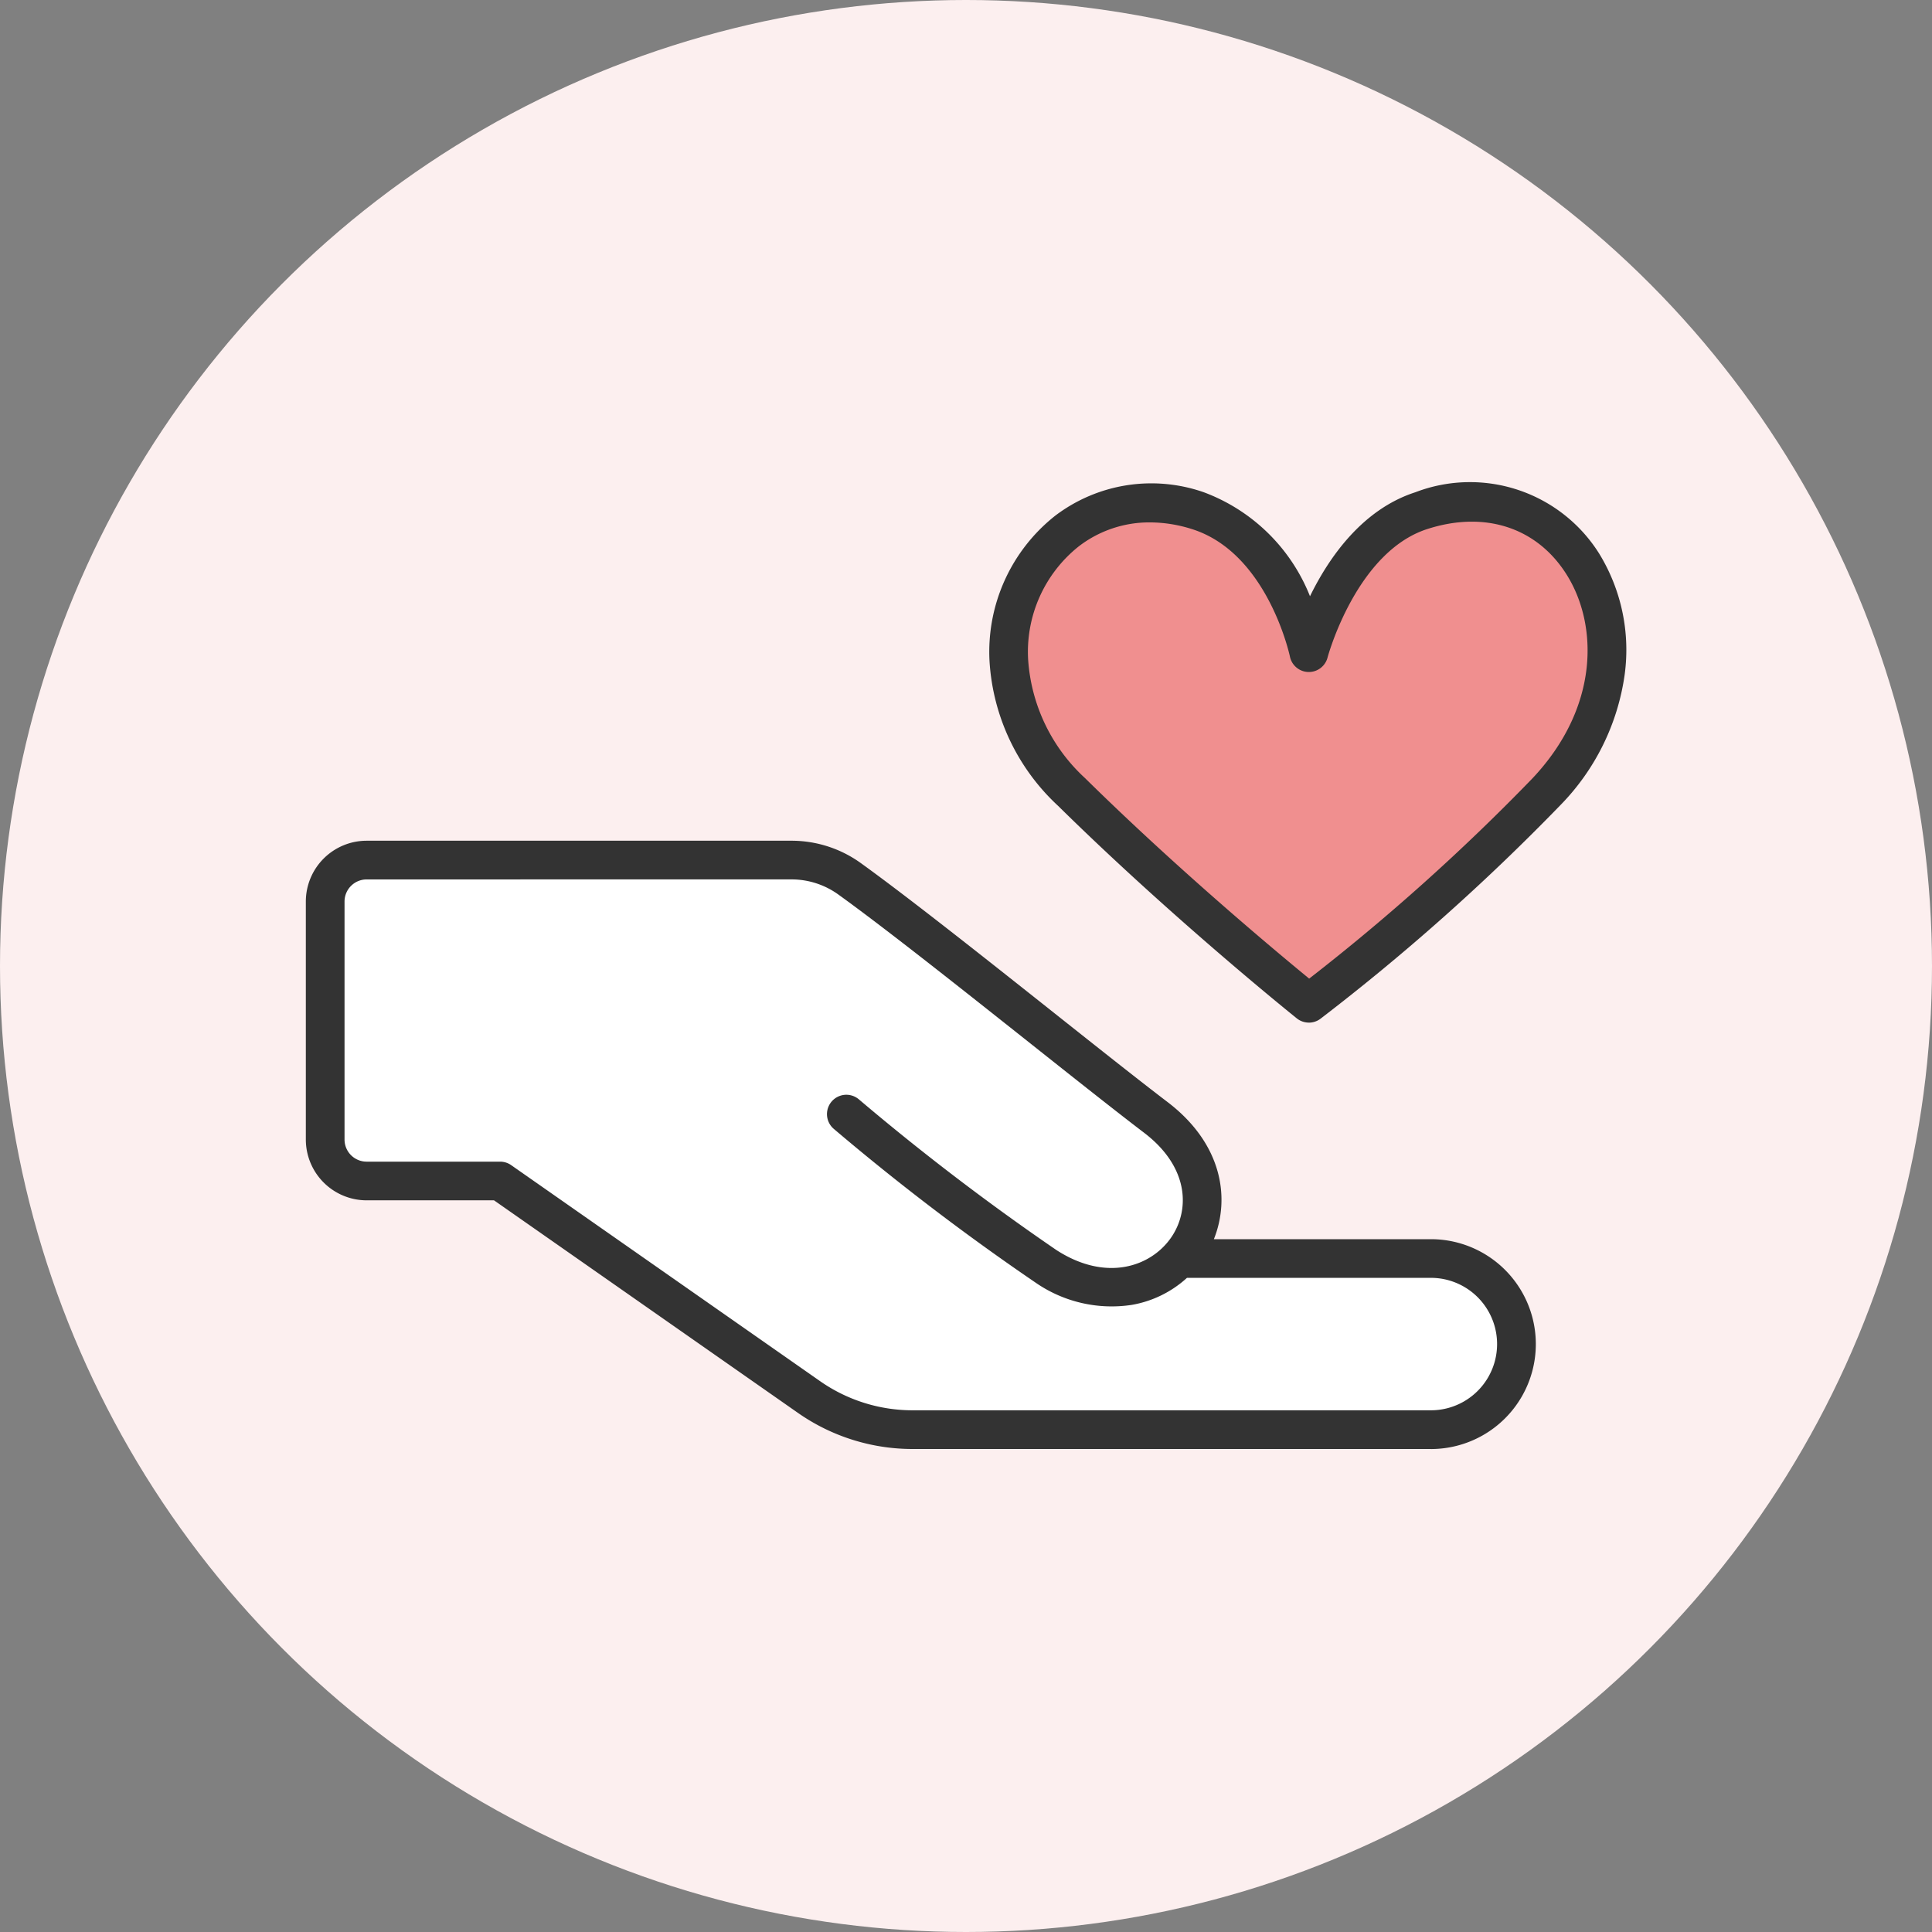
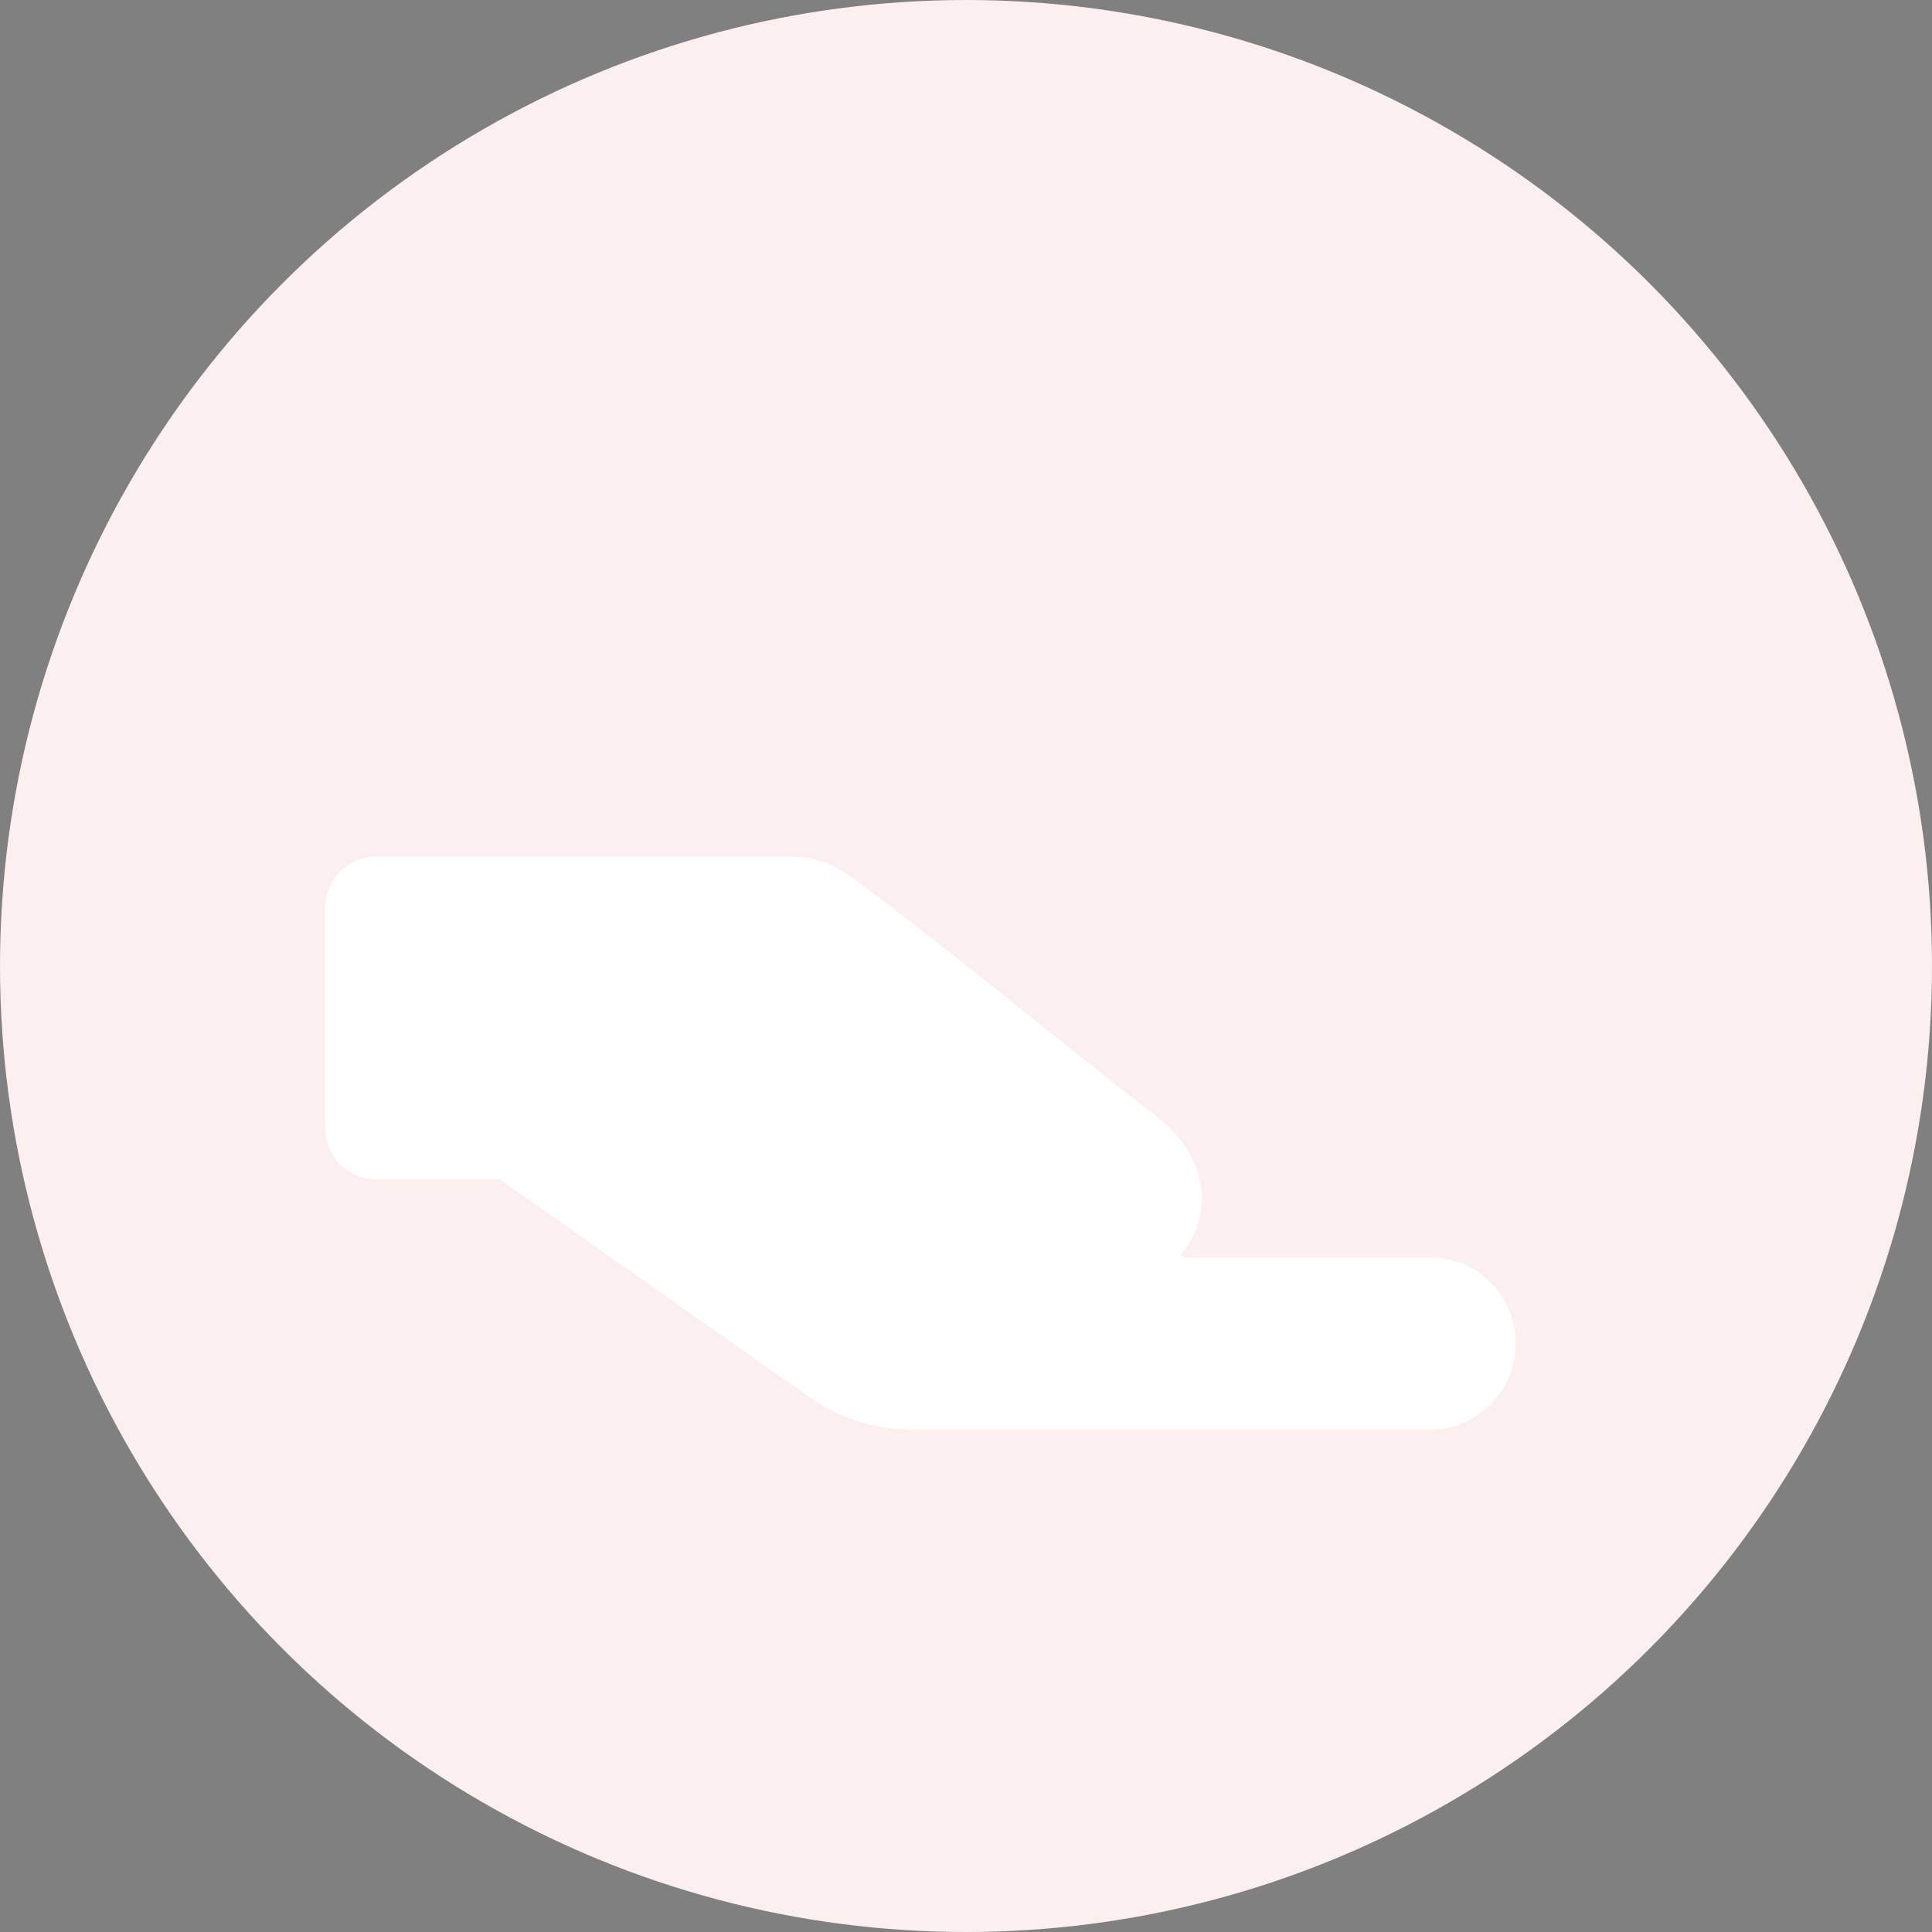
<svg xmlns="http://www.w3.org/2000/svg" width="100" height="100" viewBox="0 0 100 100">
  <rect x="0" y="0" width="100" height="100" fill="#808080" stroke="none" />
  <g id="グループ_1255" data-name="グループ 1255" transform="translate(-240 -2075)">
    <circle id="楕円形_7970" data-name="楕円形 7970" cx="50" cy="50" r="50" transform="translate(240 2075)" fill="#fcefef" />
    <g id="_11" data-name="11" transform="translate(-3917.863 464.432)">
      <g id="グループ_585" data-name="グループ 585" transform="translate(4173.692 1635.568)">
        <path id="パス_9377" data-name="パス 9377" d="M4207.506,1782.448a125.156,125.156,0,0,0,10.324,7.92c5.949,3.864,11.365-3.4,5.685-7.755-3.767-2.889-11.769-9.465-15.834-12.416a5.137,5.137,0,0,0-3.019-.981h-21.471a2.65,2.65,0,0,0-2.641,2.659v11.391a2.65,2.65,0,0,0,2.641,2.659h6.407l15.969,11.24a9.345,9.345,0,0,0,5.381,1.706h26.794a4.441,4.441,0,0,0,4.426-4.455h0a4.441,4.441,0,0,0-4.426-4.455h-12.653Z" transform="translate(-4179.543 -1749.878)" fill="#fff" />
-         <path id="パス_9378" data-name="パス 9378" d="M4422.815,1650.635a10.209,10.209,0,0,0,3.264,6.855c6.048,5.955,12.358,11,12.358,11a111.68,111.68,0,0,0,12.358-11c6.769-7.161,1.732-17.3-6.5-14.644-4.283,1.382-5.854,7.391-5.854,7.391s-1.211-5.952-5.783-7.391C4427.07,1641.089,4422.6,1645.445,4422.815,1650.635Z" transform="translate(-4386.615 -1641.407)" fill="#f08f8f" />
-         <path id="パス_9379" data-name="パス 9379" d="M4231.922,1685.568H4205.11a10.346,10.346,0,0,1-5.958-1.877l-15.72-10.994h-6.594a3.15,3.15,0,0,1-3.146-3.146V1657.23a3.15,3.15,0,0,1,3.146-3.146h21.982a6.13,6.13,0,0,1,3.607,1.164c2.506,1.807,6.512,4.985,10.046,7.789,2.243,1.78,4.361,3.461,5.819,4.571,2.854,2.174,3.246,4.988,2.4,7.1h11.233a5.431,5.431,0,1,1,0,10.862Zm-55.084-29.481a1.145,1.145,0,0,0-1.143,1.143v12.322a1.145,1.145,0,0,0,1.143,1.143h6.909a1,1,0,0,1,.574.181l15.979,11.174a8.354,8.354,0,0,0,4.811,1.515h26.812a3.428,3.428,0,0,0,0-6.856H4219.3a5.669,5.669,0,0,1-2.86,1.4,6.919,6.919,0,0,1-4.985-1.158,124.321,124.321,0,0,1-10.436-7.952,1,1,0,0,1,1.3-1.527,124.852,124.852,0,0,0,10.225,7.8c2.591,1.672,4.885.847,5.919-.626,1-1.425.961-3.661-1.381-5.445-1.472-1.122-3.6-2.809-5.85-4.595-3.518-2.79-7.5-5.953-9.973-7.734a4.137,4.137,0,0,0-2.436-.786Zm48.771,7.411a1,1,0,0,1-.625-.219c-.063-.051-6.383-5.118-12.363-11.007a11.118,11.118,0,0,1-3.542-7.489h0a8.977,8.977,0,0,1,3.407-7.527,8.229,8.229,0,0,1,7.676-1.212,9.469,9.469,0,0,1,5.505,5.386c.969-1.984,2.693-4.493,5.456-5.384a7.894,7.894,0,0,1,9.517,3.184,9.531,9.531,0,0,1,1.315,6.253,12.036,12.036,0,0,1-3.331,6.763,113.019,113.019,0,0,1-12.414,11.052A1,1,0,0,1,4225.609,1663.5Zm-8.222-25.891a5.981,5.981,0,0,0-3.686,1.239,6.971,6.971,0,0,0-2.623,5.856h0a9.153,9.153,0,0,0,2.947,6.143c4.833,4.759,9.889,8.973,11.6,10.376a109.956,109.956,0,0,0,11.542-10.35c3.5-3.7,3.414-7.977,1.777-10.572-1.533-2.431-4.228-3.308-7.208-2.347-3.676,1.186-5.146,6.595-5.16,6.649a1,1,0,0,1-1.949-.055c-.011-.052-1.152-5.36-5.069-6.592A7.229,7.229,0,0,0,4217.387,1637.607Z" transform="translate(-4173.691 -1635.568)" fill="#333" />
      </g>
    </g>
  </g>
</svg>